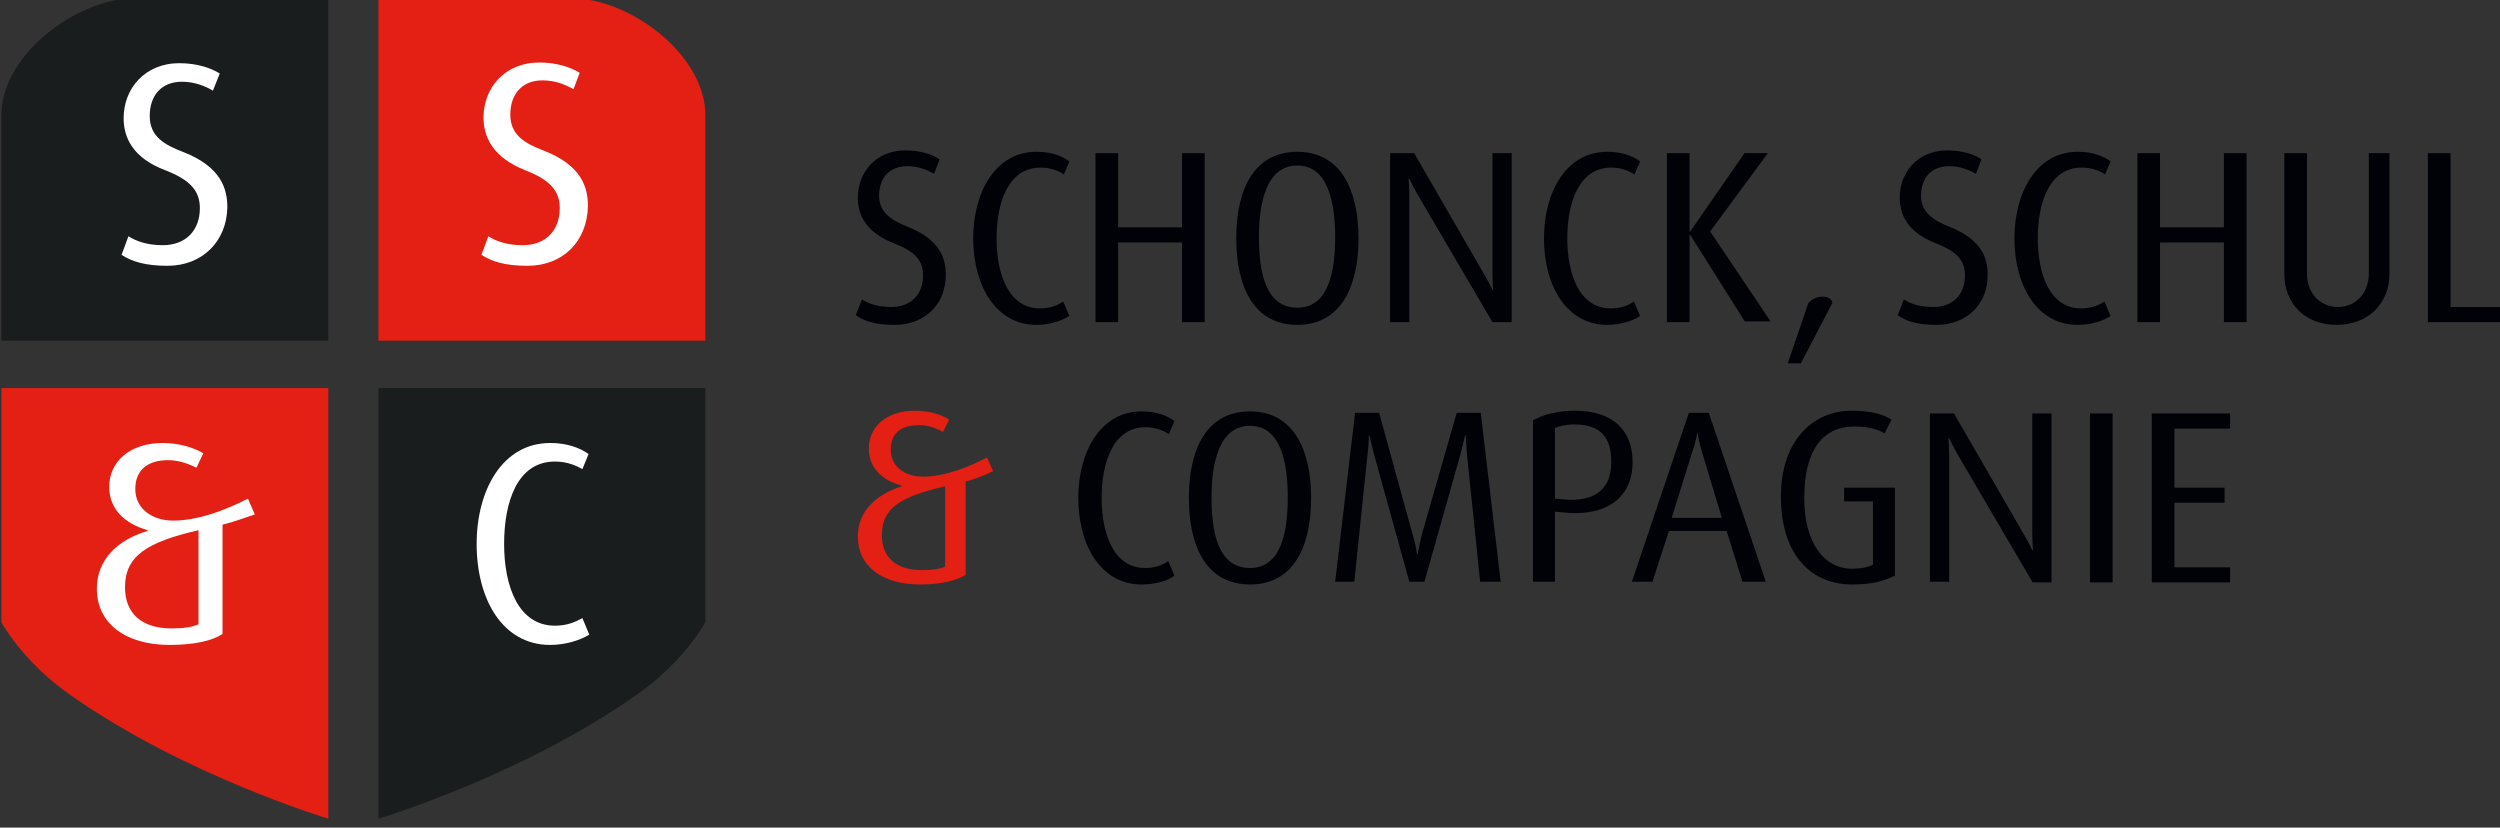
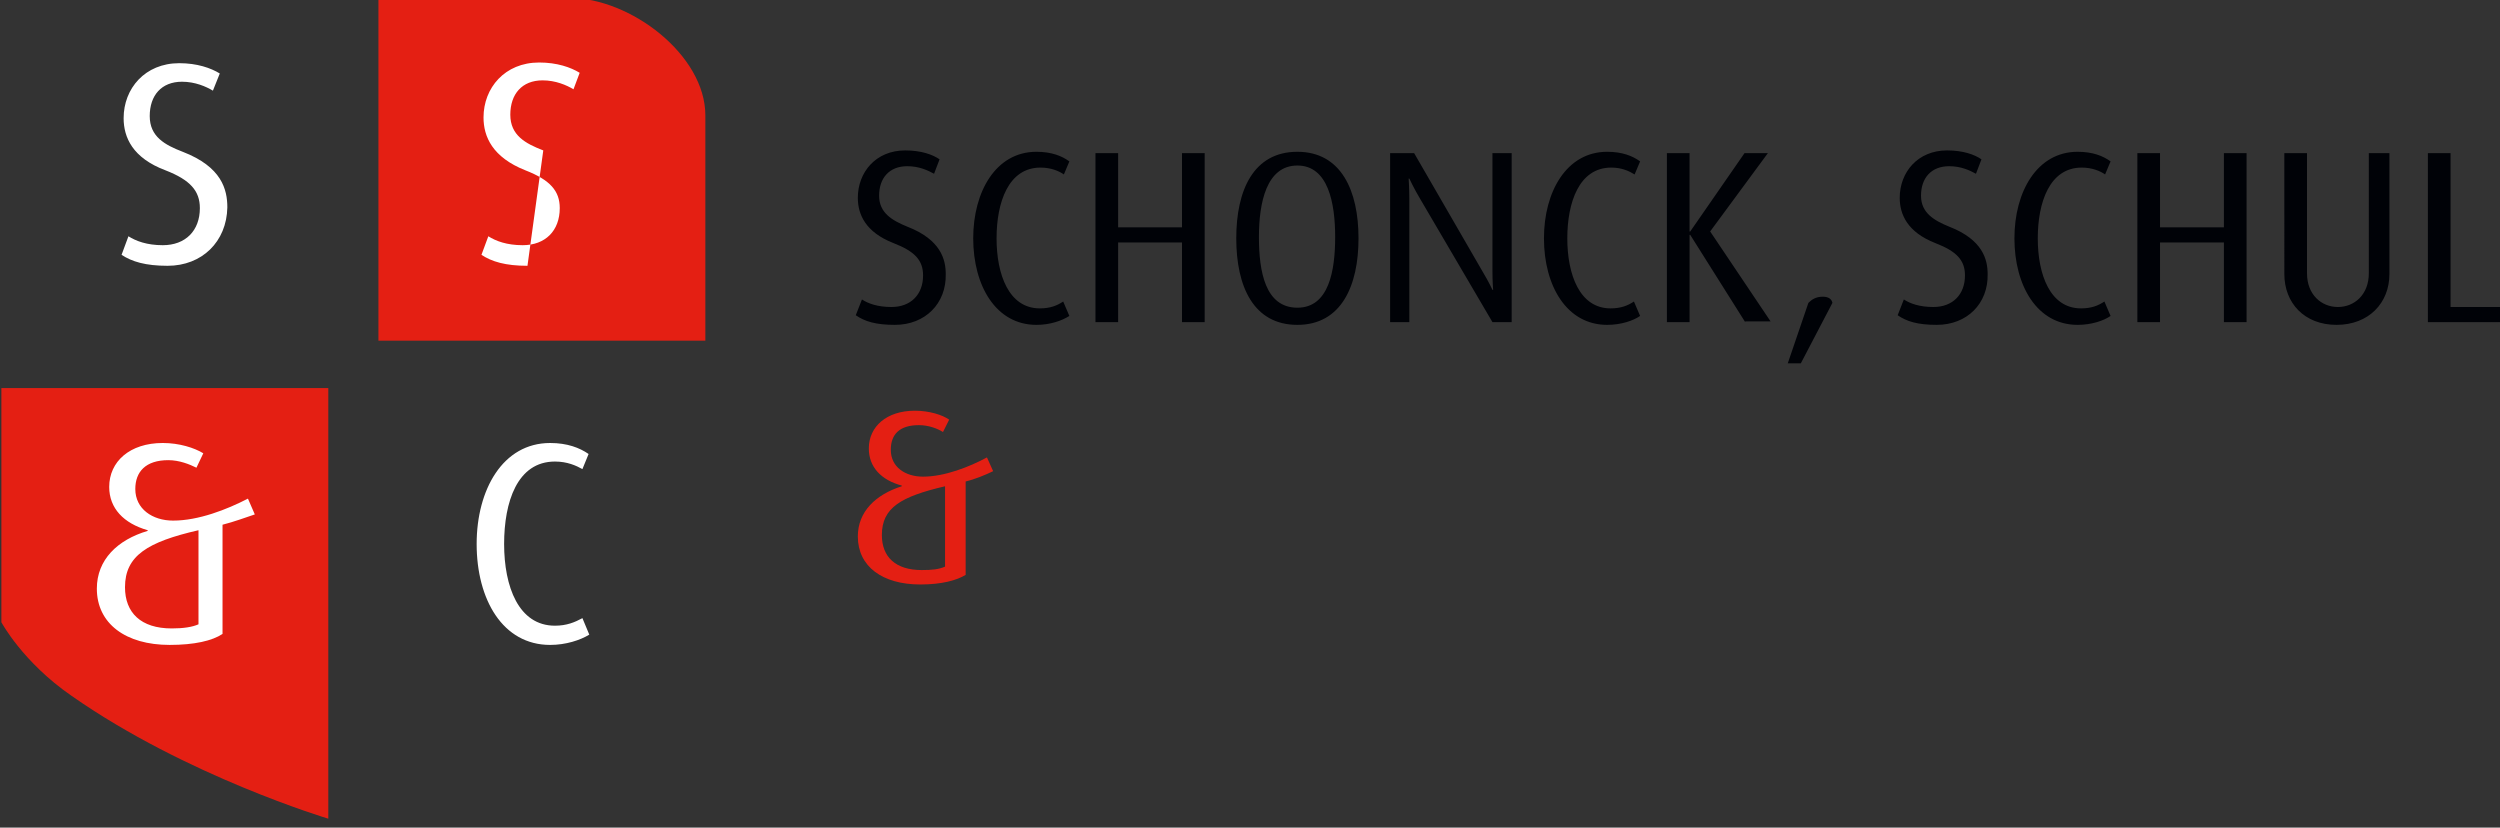
<svg xmlns="http://www.w3.org/2000/svg" id="Laag_2" viewBox="0 0 364 120.5">
  <rect x="0" y="0" width="364" height="120.5" fill="#333333" stroke="none" />
  <style>.st0{fill:#000207}.st1{fill:#e41f13}.st2{fill:#1a1d1d}.st3{fill:#fff}</style>
  <path class="st0" d="M130.3 47.3c-2.8 0-4.4-.5-5.7-1.4l.9-2.3c.9.6 2.3 1.1 4.3 1.1 2.8 0 4.6-1.8 4.6-4.6 0-2.2-1.2-3.5-4.3-4.7-4.1-1.6-5.2-4.2-5.2-6.6 0-3.7 2.6-6.9 6.9-6.9 2.3 0 4 .6 5 1.3l-.8 2.1c-.9-.5-2.2-1.1-3.9-1.1-2.6 0-4.1 1.7-4.1 4.3 0 2.5 1.9 3.6 4.1 4.5 4.9 1.9 5.6 4.8 5.6 6.9.1 4.3-3 7.4-7.4 7.4zm20.6 0c-5.9 0-9.2-5.7-9.2-12.6 0-6.8 3.3-12.6 9.2-12.6 2.2 0 3.7.6 4.8 1.4l-.8 1.9c-.7-.5-1.9-1-3.4-1-4.7 0-6.4 5.1-6.4 10.3 0 5.3 1.8 10.2 6.3 10.2 1.5 0 2.5-.4 3.4-1l.9 2.1c-1.1.7-2.8 1.3-4.8 1.3zm21.2-.4V35.3h-9.3v11.6h-3.3V22.3h3.3v10.8h9.3V22.3h3.3v24.6h-3.3zm16.8.4c-6.4 0-8.9-5.6-8.9-12.6s2.5-12.6 8.9-12.6 8.9 5.7 8.9 12.6c0 6.9-2.5 12.6-8.9 12.6zm0-23.2c-4.5 0-5.6 5.4-5.6 10.4s.9 10.3 5.6 10.3c4.6 0 5.5-5.4 5.5-10.3s-1-10.4-5.5-10.4zm28.4 22.8L206.8 29c-.9-1.5-1.6-3-1.6-3h-.1s.1 1.5.1 3v17.9h-2.8V22.3h3.5l10 17.3c.9 1.5 1.4 2.6 1.4 2.6h.1s-.1-1.2-.1-2.7V22.3h2.8v24.6h-2.8zm16.7.4c-5.9 0-9.2-5.7-9.2-12.6 0-6.8 3.3-12.6 9.2-12.6 2.2 0 3.7.6 4.8 1.4l-.8 1.9c-.8-.5-1.9-1-3.4-1-4.7 0-6.4 5.1-6.4 10.3 0 5.3 1.8 10.2 6.3 10.2 1.5 0 2.5-.4 3.4-1l.9 2.1c-1 .7-2.8 1.3-4.8 1.3zm20.1-.4l-8-12.7h-.1v12.7h-3.3V22.3h3.3v11.4h.1l7.9-11.4h3.4L249 33.7l8.8 13.1h-3.7zm8.1 6h-1.9l3-8.8c.5-.5 1.1-.9 2.1-.9.9 0 1.3.4 1.4.9l-4.6 8.8zm19.8-5.6c-2.8 0-4.4-.5-5.7-1.4l.9-2.3c.9.6 2.3 1.1 4.3 1.1 2.8 0 4.6-1.8 4.6-4.6 0-2.2-1.2-3.5-4.3-4.7-4.1-1.6-5.2-4.2-5.2-6.6 0-3.7 2.6-6.9 6.9-6.9 2.3 0 4 .6 5 1.3l-.8 2.1c-.9-.5-2.2-1.1-3.9-1.1-2.6 0-4.1 1.7-4.1 4.3 0 2.5 1.9 3.6 4.1 4.5 4.9 1.9 5.6 4.8 5.6 6.9.1 4.3-3 7.4-7.4 7.4zm20.5 0c-5.9 0-9.2-5.7-9.2-12.6 0-6.8 3.3-12.6 9.2-12.6 2.2 0 3.7.6 4.8 1.4l-.8 1.9c-.7-.5-1.9-1-3.4-1-4.7 0-6.4 5.1-6.4 10.3 0 5.3 1.8 10.2 6.3 10.2 1.5 0 2.5-.4 3.4-1l.9 2.1c-1 .7-2.8 1.3-4.8 1.3zm21.3-.4V35.3h-9.3v11.6h-3.3V22.3h3.3v10.8h9.3V22.3h3.3v24.6h-3.3zm16.4.4c-4.7 0-7.6-3.2-7.6-7.4V22.3h3.3v17.5c0 3.1 2.1 4.9 4.5 4.9s4.5-1.8 4.5-4.9V22.3h3v17.6c0 4.2-3 7.4-7.7 7.4zm13.3-.4V22.3h3.3v22.4h7.4v2.2h-10.7z" />
  <path class="st1" d="M140.6 70.1v13.6c-1.3.8-3.5 1.4-6.6 1.4-5.5 0-9.1-2.6-9.1-7 0-3.6 2.6-6.1 6.4-7.3v-.1c-3-.8-4.8-2.7-4.8-5.4 0-3.2 2.6-5.5 6.7-5.5 2.1 0 4 .6 5 1.3l-.9 1.8c-.8-.5-2.1-1-3.5-1-2.9 0-4.1 1.4-4.1 3.6 0 2.5 2.1 3.9 4.7 3.9 3.1 0 6.7-1.4 9.3-2.8l.9 2c-1 .5-2.7 1.2-4 1.5zm-3 .7c-6.4 1.5-9.2 3.1-9.2 7.1 0 3.2 2 5.1 5.8 5.1 1.5 0 2.5-.1 3.4-.5V70.8z" />
-   <path class="st0" d="M166.2 85.1c-5.9 0-9.2-5.7-9.2-12.6 0-6.8 3.3-12.6 9.2-12.6 2.2 0 3.7.6 4.8 1.4l-.8 1.9c-.8-.5-1.9-1-3.4-1-4.7 0-6.4 5.1-6.4 10.3 0 5.3 1.8 10.2 6.3 10.2 1.5 0 2.5-.4 3.4-1l.9 2.1c-1 .8-2.8 1.3-4.8 1.3zm15.8 0c-6.4 0-8.9-5.6-8.9-12.6s2.5-12.6 8.9-12.6 8.9 5.7 8.9 12.6c0 7-2.5 12.6-8.9 12.6zm0-23.1c-4.5 0-5.6 5.4-5.6 10.4s.9 10.3 5.6 10.3c4.6 0 5.5-5.4 5.5-10.3 0-5-1-10.4-5.5-10.4zm33.5 22.7c0-.3-1.9-18.4-1.9-18.4-.1-1.5-.2-2.9-.2-2.9h-.1s-.3 1.4-.7 2.9c0 0-5.1 18-5.2 18.4h-2.2c-.1-.4-5.1-18.4-5.1-18.4-.4-1.5-.7-2.9-.7-2.9h-.1s0 1.4-.2 2.9c0 0-1.9 18.1-1.9 18.4h-2.8l2.9-24.6h3.5l4.9 17.8c.5 1.6.6 2.8.6 2.8h.1s.2-1.1.6-2.8l5.1-17.8h3.5l2.9 24.6h-3zm12-10.1l-1.1-.1v10.2h-3.2V61.2c1.4-.8 3.5-1.4 6.1-1.4 5.8 0 8.4 3.1 8.4 7.4.1 4.4-2.9 8.2-10.2 7.4zm1.7-12.8c-1.3 0-2.3.3-2.8.5v10.3l1.1.1c5.2.5 7.1-1.9 7.1-5.4 0-3.7-1.6-5.5-5.4-5.5zm24.5 22.9l-2.3-7.4H243l-2.4 7.4h-3l8.3-24.6h2.9l8.3 24.6h-3.4zm-5.8-18.6c-.6-1.9-.7-3-.7-3h-.1s-.1 1-.8 3l-2.9 9.3h7.3l-2.8-9.3zm21.7 19c-5.7 0-10.3-4.1-10.3-12.8 0-8.2 4.7-12.5 10.3-12.5 2.7 0 4.6.5 5.8 1.3l-1 2c-.8-.5-2.2-1-4.4-1-4.5 0-7.3 3.3-7.3 10.4 0 6.7 3 10.3 6.9 10.3 1.7 0 2.6-.3 3.1-.6V73h-4.2v-2h7.4v12.8c-1.6.8-3.2 1.3-6.3 1.3zm26.3-.4l-10.5-17.9c-.9-1.5-1.6-3-1.6-3h-.1s.1 1.5.1 3v17.9H281V60.2h3.5l10 17.3c.9 1.5 1.4 2.6 1.4 2.6h.1s-.1-1.2-.1-2.7V60.2h2.8v24.6h-2.8zm8.4 0V60.2h3.3v24.6h-3.3zm9 0V60.2h11.4v2.2h-8.1V71h7.3v2.2h-7.3v9.4h8.1v2.2h-11.4z" />
  <path class="st1" d="M.2 90.6V56.5h47.6v62.7s-20.7-6.2-37.4-17.9C3.3 96.4.2 90.6.2 90.6z" />
-   <path class="st2" d="M47.8 49.5V-.3H20C11.1-.3.2 8 .2 16.8v32.8h47.6zm54.9 41.1V56.5H55.1v62.7s20.7-6.2 37.4-17.9c7.1-4.9 10.2-10.7 10.2-10.7z" />
  <path class="st1" d="M55.1 49.5V-.3h27.8c8.9 0 19.8 8.3 19.8 17.1v32.8H55.1z" />
-   <path class="st3" d="M24.4 38.7c-3.2 0-5.2-.6-6.7-1.6l1-2.7c1.1.7 2.7 1.3 5 1.3 3.3 0 5.4-2.1 5.4-5.4 0-2.5-1.4-4.1-5-5.5C19.3 23 18 20 18 17.2c0-4.3 3.1-8 8.1-8 2.6 0 4.6.7 5.9 1.5l-1 2.5c-1-.6-2.6-1.3-4.5-1.3-3 0-4.7 2-4.7 5s2.2 4.2 4.8 5.2c5.7 2.2 6.5 5.5 6.5 8.1-.1 5-3.7 8.5-8.7 8.5zm52.4 0c-3.2 0-5.2-.6-6.7-1.6l1-2.7c1.1.7 2.7 1.3 5 1.3 3.3 0 5.4-2.1 5.4-5.4 0-2.5-1.4-4.1-5-5.5-4.8-1.9-6.1-4.9-6.1-7.7 0-4.3 3.1-8 8.1-8 2.6 0 4.6.7 5.9 1.5l-.9 2.4c-1-.6-2.6-1.3-4.5-1.3-3 0-4.7 2-4.7 5s2.2 4.2 4.8 5.2c5.7 2.2 6.5 5.5 6.5 8.1-.1 5.2-3.7 8.7-8.8 8.7zM32.4 76.4v15.9c-1.5 1-4.1 1.6-7.7 1.6-6.4 0-10.6-3.1-10.6-8.2 0-4.2 3-7.1 7.4-8.4v-.1c-3.5-1-5.6-3.2-5.6-6.3 0-3.7 3-6.4 7.8-6.4 2.4 0 4.6.7 5.9 1.5l-1 2.1c-1-.5-2.5-1.1-4.1-1.1-3.3 0-4.8 1.7-4.8 4.2 0 2.9 2.5 4.6 5.5 4.6 3.7 0 7.8-1.6 10.9-3.2l1 2.3c-1.2.4-3.1 1.1-4.7 1.5zm-3.5.8c-7.4 1.7-10.7 3.7-10.7 8.3 0 3.7 2.3 6 6.8 6 1.7 0 3-.2 3.9-.6V77.2zm51.2 16.7c-6.9 0-10.7-6.6-10.7-14.7 0-7.9 3.8-14.7 10.7-14.7 2.5 0 4.3.7 5.6 1.6l-.9 2.2c-.9-.5-2.2-1.1-4-1.1-5.5 0-7.4 5.9-7.4 12 0 6.2 2.1 11.9 7.4 11.9 1.7 0 2.9-.5 4-1.1l1 2.4c-1.3.8-3.4 1.5-5.7 1.5z" />
+   <path class="st3" d="M24.4 38.7c-3.2 0-5.2-.6-6.7-1.6l1-2.7c1.1.7 2.7 1.3 5 1.3 3.3 0 5.4-2.1 5.4-5.4 0-2.5-1.4-4.1-5-5.5C19.3 23 18 20 18 17.2c0-4.3 3.1-8 8.1-8 2.6 0 4.6.7 5.9 1.5l-1 2.5c-1-.6-2.6-1.3-4.5-1.3-3 0-4.7 2-4.7 5s2.2 4.2 4.8 5.2c5.7 2.2 6.5 5.5 6.5 8.1-.1 5-3.7 8.5-8.7 8.5zm52.4 0c-3.2 0-5.2-.6-6.7-1.6l1-2.7c1.1.7 2.7 1.3 5 1.3 3.3 0 5.4-2.1 5.4-5.4 0-2.5-1.4-4.1-5-5.5-4.8-1.9-6.1-4.9-6.1-7.7 0-4.3 3.1-8 8.1-8 2.6 0 4.6.7 5.9 1.5l-.9 2.4c-1-.6-2.6-1.3-4.5-1.3-3 0-4.7 2-4.7 5s2.2 4.2 4.8 5.2zM32.4 76.4v15.9c-1.5 1-4.1 1.6-7.7 1.6-6.4 0-10.6-3.1-10.6-8.2 0-4.2 3-7.1 7.4-8.4v-.1c-3.5-1-5.6-3.2-5.6-6.3 0-3.7 3-6.4 7.8-6.4 2.4 0 4.6.7 5.9 1.5l-1 2.1c-1-.5-2.5-1.1-4.1-1.1-3.3 0-4.8 1.7-4.8 4.2 0 2.9 2.5 4.6 5.5 4.6 3.7 0 7.8-1.6 10.9-3.2l1 2.3c-1.2.4-3.1 1.1-4.7 1.5zm-3.5.8c-7.4 1.7-10.7 3.7-10.7 8.3 0 3.7 2.3 6 6.8 6 1.7 0 3-.2 3.9-.6V77.2zm51.2 16.7c-6.9 0-10.7-6.6-10.7-14.7 0-7.9 3.8-14.7 10.7-14.7 2.5 0 4.3.7 5.6 1.6l-.9 2.2c-.9-.5-2.2-1.1-4-1.1-5.5 0-7.4 5.9-7.4 12 0 6.2 2.1 11.9 7.4 11.9 1.7 0 2.9-.5 4-1.1l1 2.4c-1.3.8-3.4 1.5-5.7 1.5z" />
</svg>